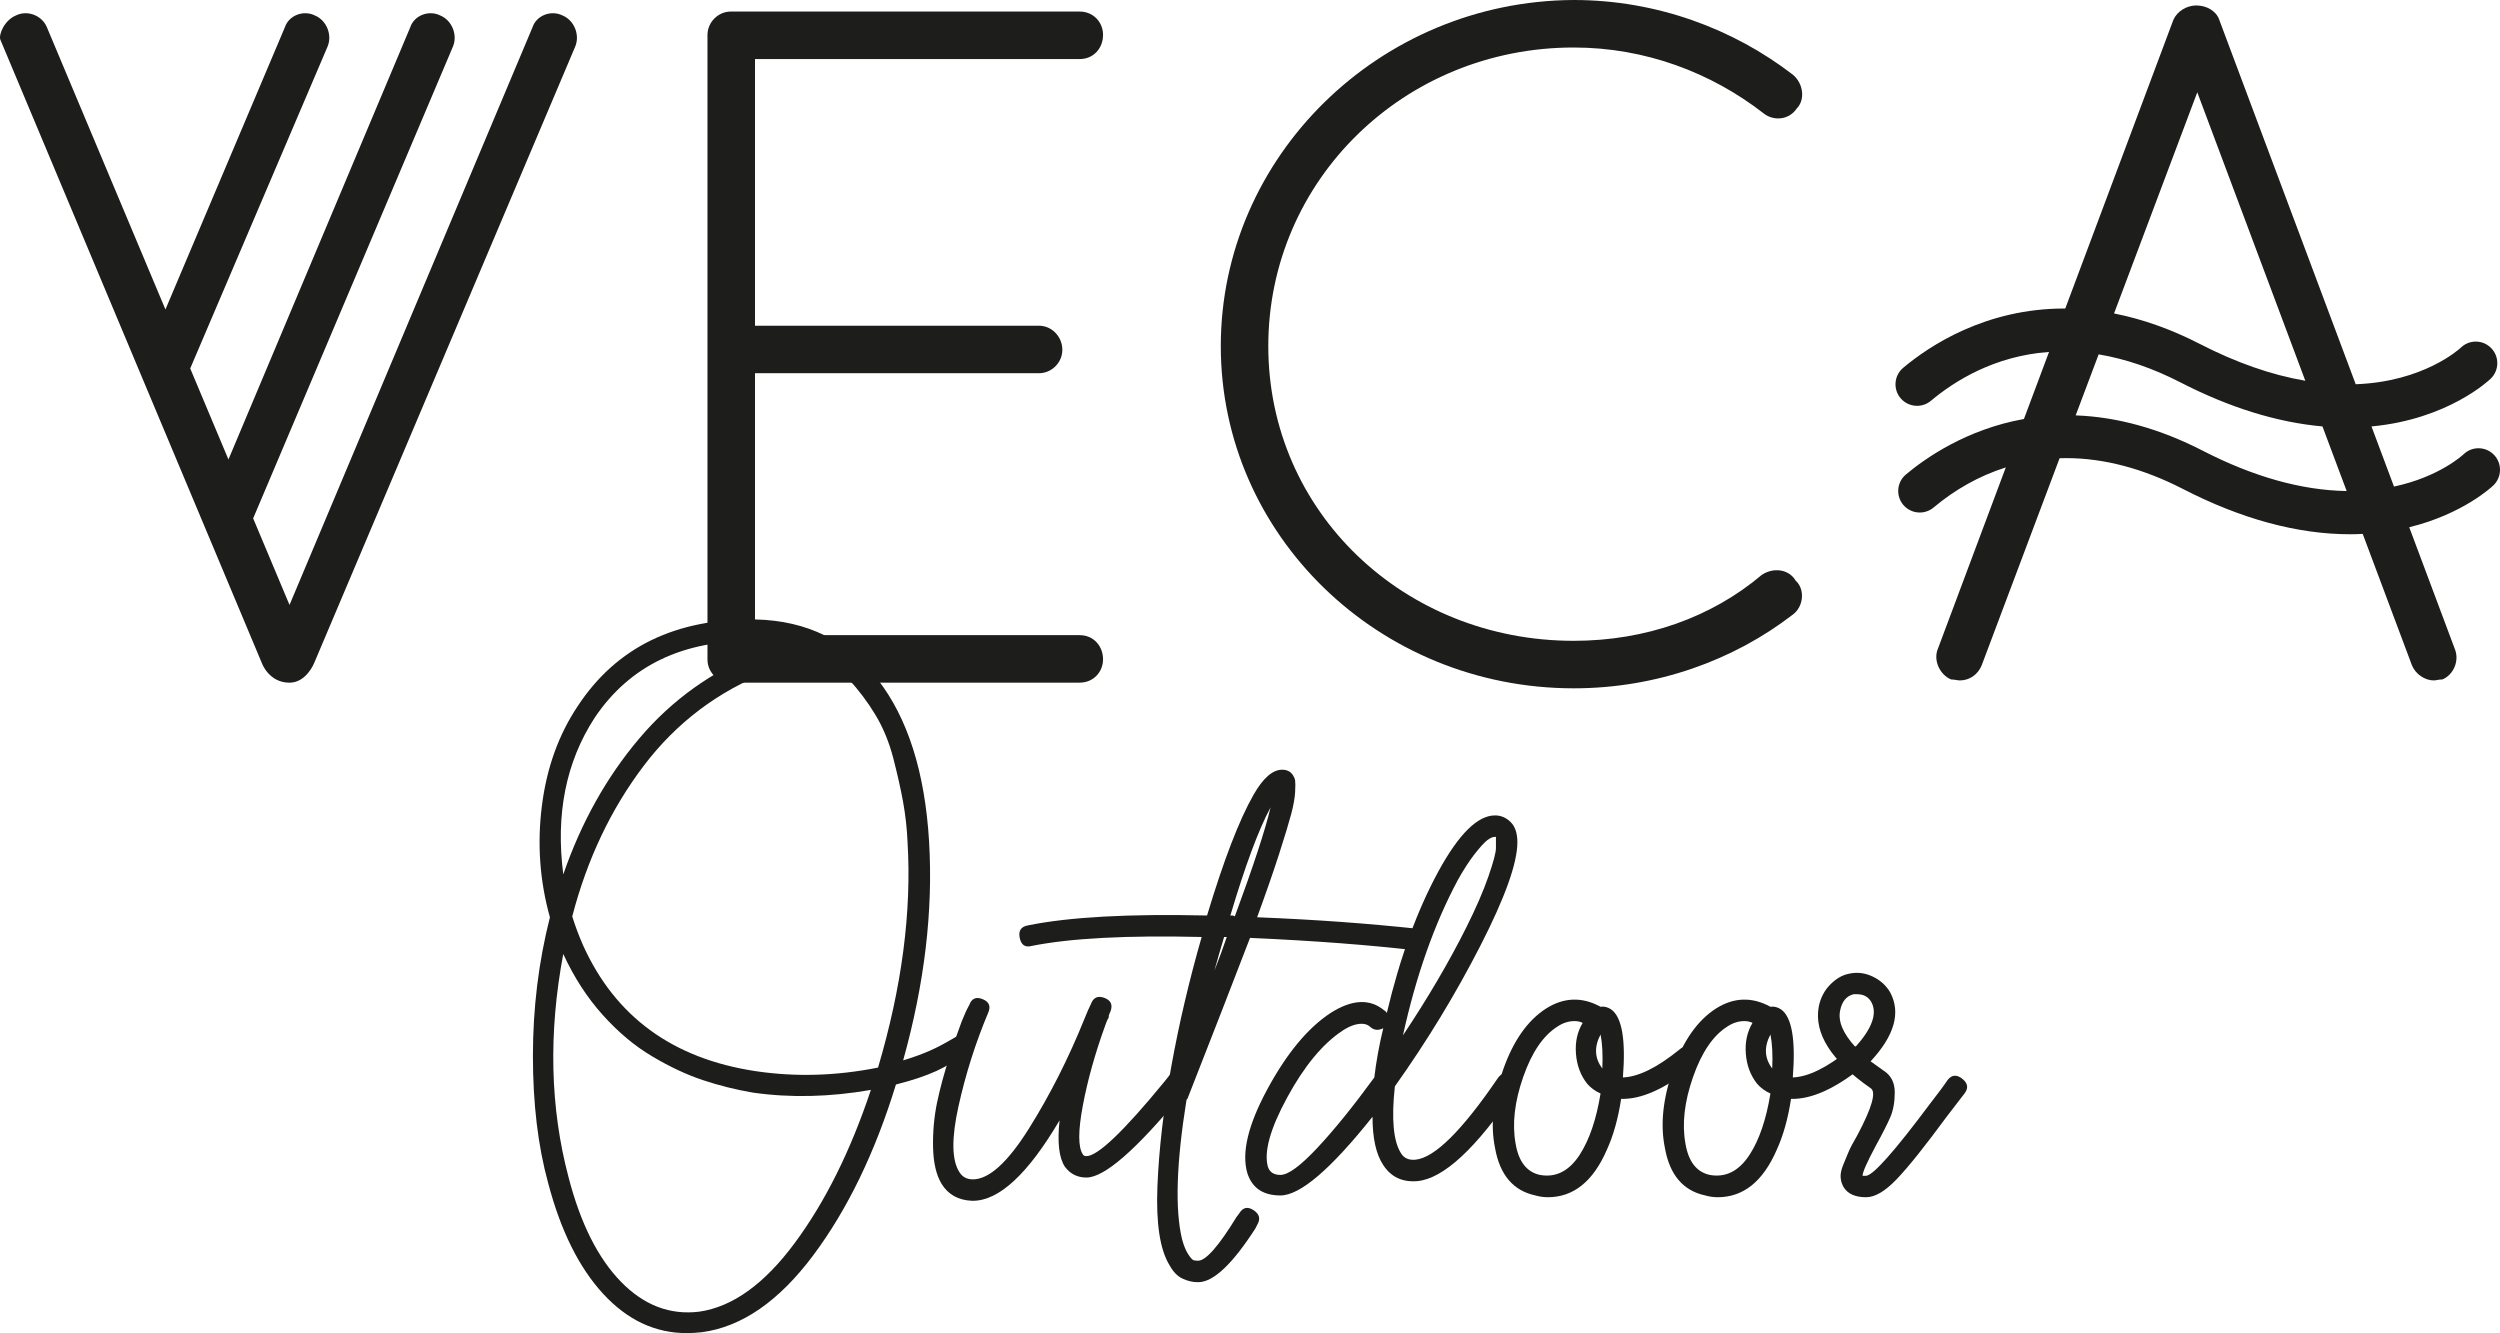
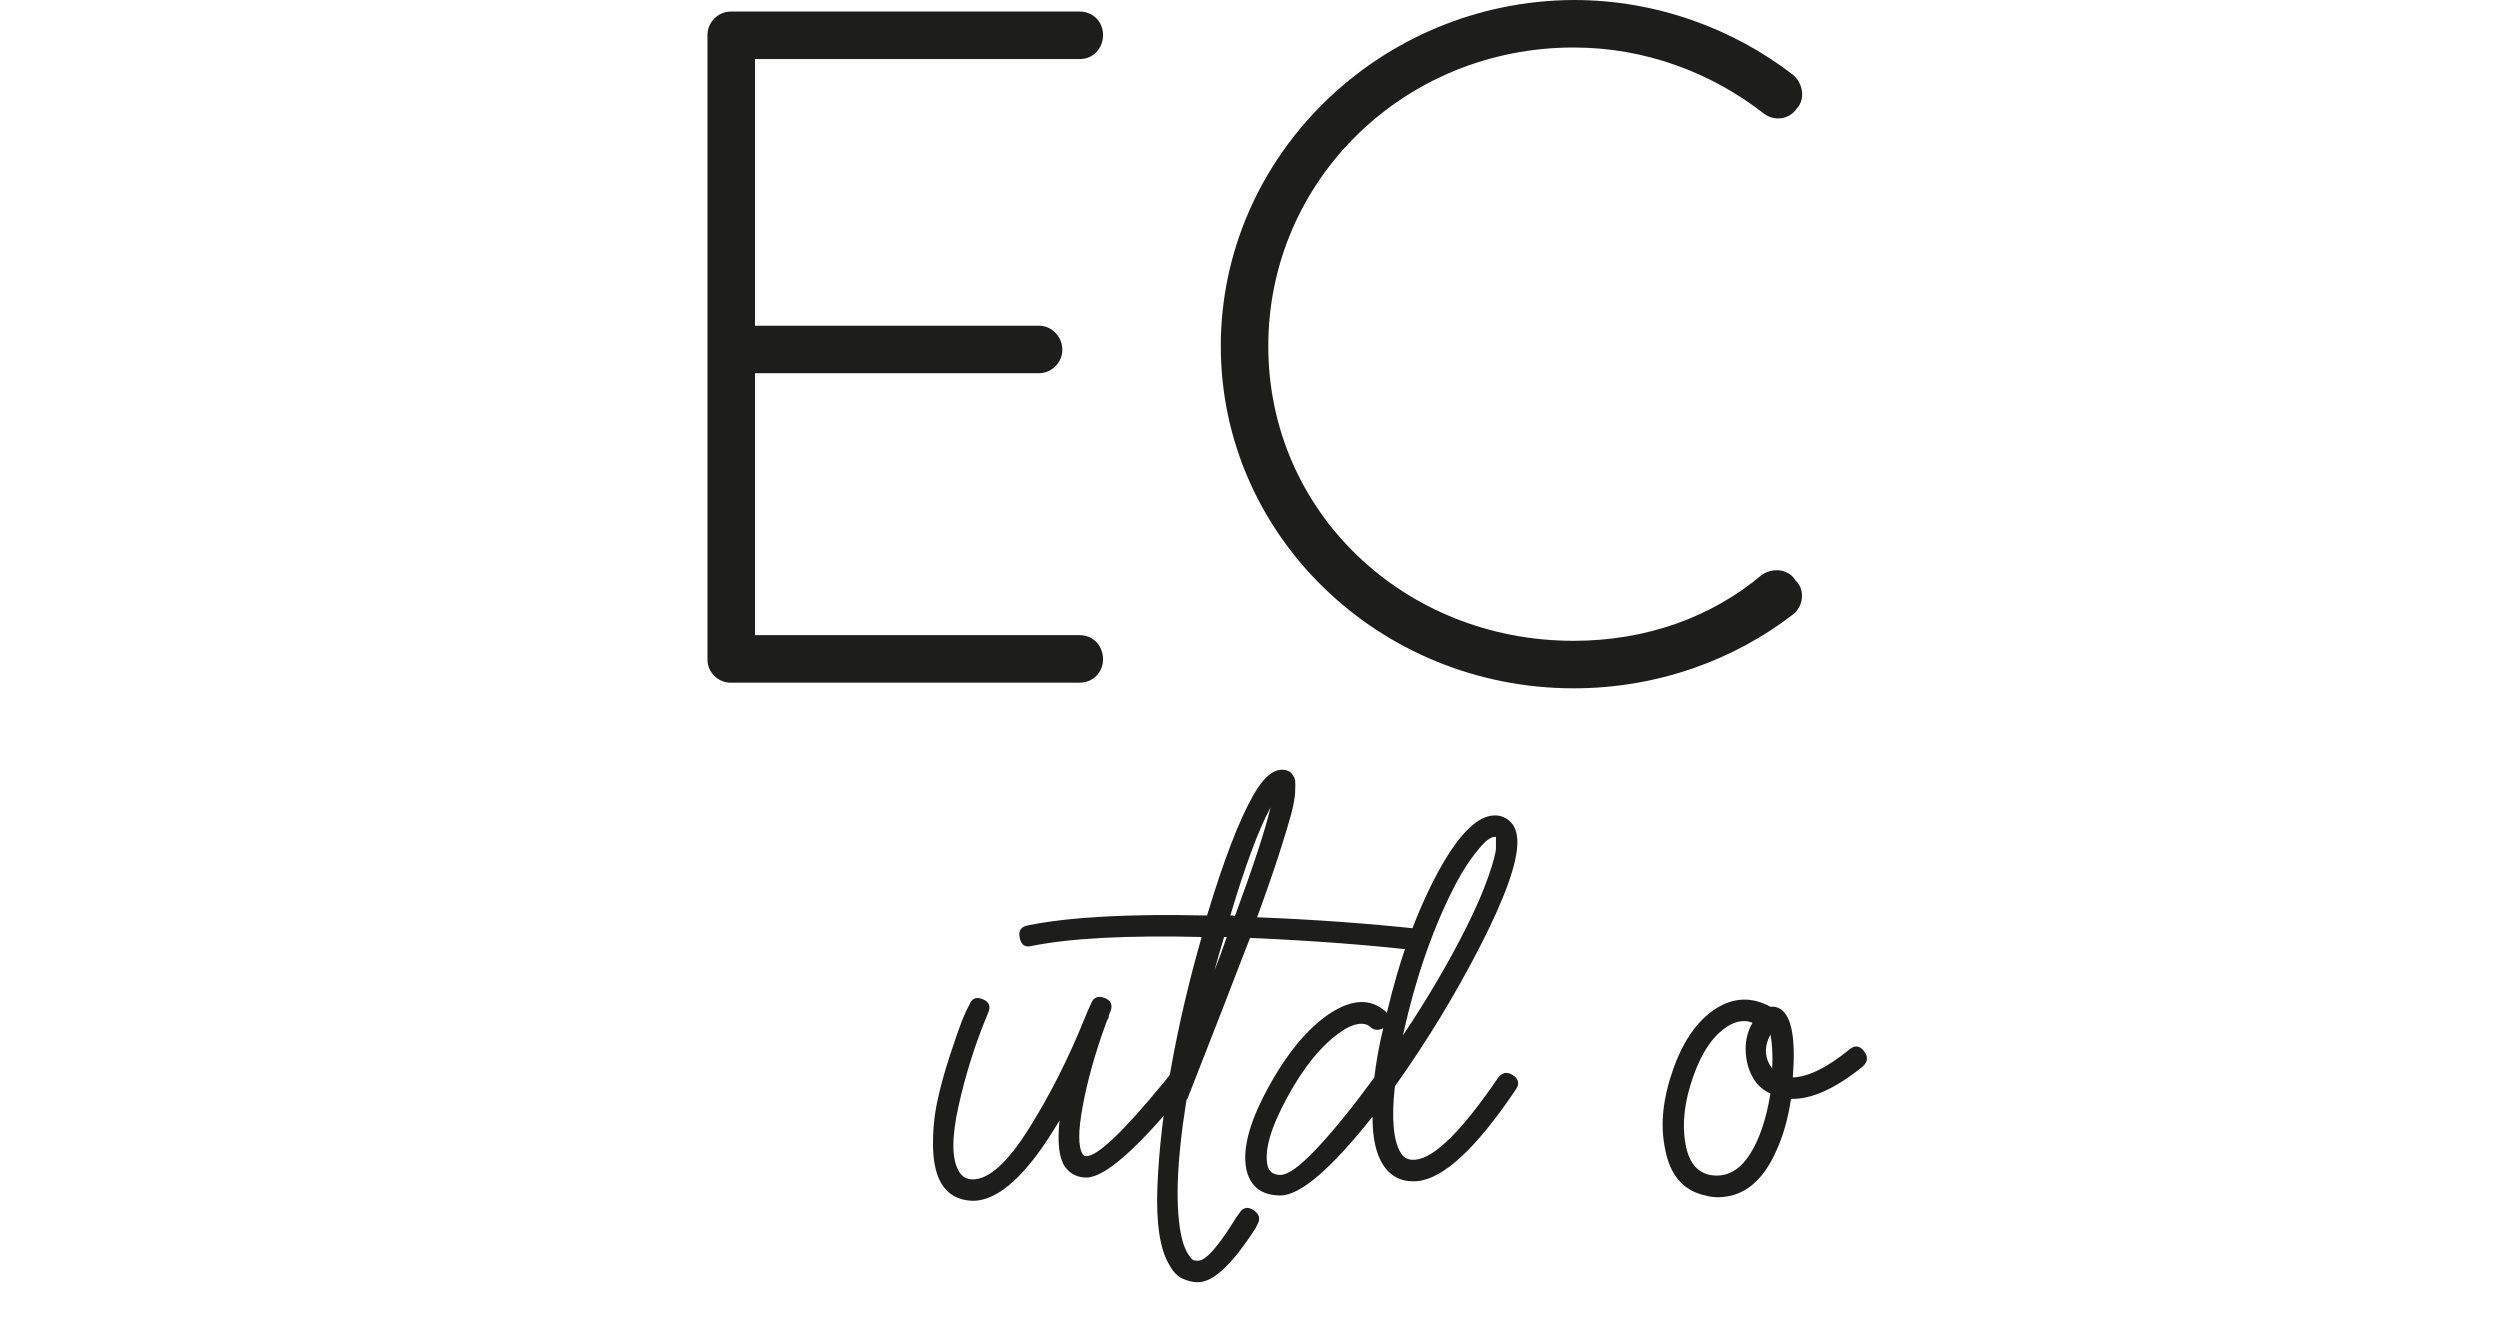
<svg xmlns="http://www.w3.org/2000/svg" id="Calque_1" data-name="Calque 1" viewBox="0 0 1029.9 549.2">
  <defs>
    <style>
      .cls-1 {
        fill: #1d1d1b;
        stroke-width: 0px;
      }
    </style>
  </defs>
  <g>
-     <path class="cls-1" d="M399.49,426.73c2.21,1.97-1.92,5.69-3.88,7.9-4.18,4.67-13.02,8.72-26.52,12.15-8.6,28-19.95,51.45-34.07,70.36-14.13,18.91-29.41,29.47-45.86,31.68-2.21.24-4.3.37-6.26.37-13.02,0-24.5-5.4-34.44-16.21-9.95-10.81-17.5-26.03-22.66-45.68-4.18-15.23-6.26-32.66-6.26-52.31s2.33-38.68,7-57.1c-4.18-14.98-5.28-30.26-3.31-45.87,1.96-15.61,6.87-29.3,14.74-41.09,15.96-24.31,40.39-36.23,73.31-35.74,21.12.49,37.88,8.72,50.28,24.69,12.4,15.97,19.46,38.19,21.18,66.7,1.71,28.49-1.84,58.57-10.68,90.25,9.08-2.7,14.72-5.65,17.76-7.39,6.17-3.53,7.49-4.69,9.7-2.72ZM288.04,540.36c13.75-1.97,26.89-11.42,39.42-28.37,12.53-16.94,22.96-37.94,31.31-62.99-16.95,2.95-33.15,3.32-48.63,1.11-7.13-1.22-14-2.95-20.63-5.16-6.63-2.21-13.57-5.46-20.81-9.76-7.25-4.29-14.06-10-20.45-17.13-6.39-7.12-11.79-15.47-16.21-25.05-6.14,32.67-5.41,63.36,2.21,92.09,4.91,18.91,12.09,33.21,21.55,42.92,9.45,9.7,20.2,13.81,32.23,12.34ZM361.72,439.79c9.82-33.15,13.87-64.1,12.16-92.83-.25-5.65-.86-11.17-1.84-16.58-.98-5.4-2.34-11.43-4.05-18.06-1.72-6.63-4.18-12.58-7.37-17.87-3.19-5.28-6.94-10.25-11.24-14.92-4.3-4.66-9.7-8.35-16.21-11.05-6.51-2.7-13.81-4.18-21.92-4.42-29.72-.49-51.82,10.07-66.31,31.68-11.79,18.18-16.09,39.68-12.89,64.48,7.37-21.37,17.8-40.04,31.31-56.01,13.5-15.96,30.21-27.87,50.1-35.73,2.7-.98,4.61-.12,5.71,2.58,1.11,2.71.3,4.55-2.39,5.53-20.88,8.1-38.07,21.06-51.57,38.86-13.51,17.82-23.33,38.51-29.47,62.09,1.23,3.93,2.7,7.86,4.42,11.79,13.26,29.47,36.96,46.79,71.1,51.94,16.45,2.46,33.27,1.97,50.47-1.47Z" />
    <path class="cls-1" d="M483.65,440.53s1.16.92,3.5,2.76c2.33,1.84,2.51,3.99.55,6.45l-1.1,1.47c-18.67,22.6-31.68,33.89-39.05,33.89-3.68,0-6.63-1.47-8.84-4.42-2.46-3.68-3.19-10.06-2.21-19.15-13.02,22.1-24.93,33.15-35.73,33.15h-.37c-5.65-.25-9.82-2.58-12.52-7-2.21-3.68-3.37-8.71-3.5-15.1-.12-6.38.43-12.52,1.66-18.42,1.23-5.89,2.95-12.21,5.16-18.97,2.21-6.75,3.87-11.54,4.97-14.37,1.11-2.82,2.15-5.09,3.13-6.81.98-2.7,2.82-3.5,5.53-2.39,2.7,1.11,3.44,3.01,2.21,5.71-5.16,12.29-9.21,25.05-12.16,38.31-2.95,13.26-2.83,22.35.37,27.26,1.23,1.97,3.07,2.95,5.53,2.95,6.63,0,14.3-6.94,23.02-20.81,8.71-13.87,16.39-29.04,23.02-45.5.98-2.45,1.84-4.42,2.58-5.89.98-2.7,2.82-3.56,5.52-2.58,2.7.99,3.56,2.83,2.58,5.53-.25.49-.5,1.1-.74,1.84v.73c-.49.74-.98,1.84-1.47,3.32-4.18,11.55-7.25,22.54-9.21,32.97-1.97,10.44-1.97,17.13,0,20.08.24.5.74.74,1.47.74,4.66,0,15.34-10.19,32.05-30.57l1.47-1.84c1.72-2.21,2.58-3.32,2.58-3.32Z" />
    <path class="cls-1" d="M584.58,382.69c2.95.49,4.29,2.21,4.05,5.16-.5,2.46-1.97,3.68-4.42,3.68h-.74c-19.4-2.21-41.01-3.93-68.51-5.16-6.88,17.93-15.47,40.03-25.79,66.31l-.37.37c-4.18,26.04-4.79,45.18-1.84,57.47.74,2.7,1.59,4.79,2.58,6.26.98,1.47,1.71,2.27,2.21,2.4.49.12,1.1.18,1.84.18,3.19,0,8.47-6.02,15.84-18.05l1.11-1.47c1.47-2.46,3.44-2.89,5.89-1.29,2.45,1.59,2.95,3.62,1.47,6.08l-.74,1.47c-9.34,14.49-17.07,21.86-23.21,22.1h-.74c-1.97,0-3.99-.5-6.08-1.47-2.09-.98-3.87-2.83-5.34-5.53-3.93-6.39-5.58-17.19-4.98-32.42.62-15.22,2.52-31.68,5.71-49.36,3.19-17.68,7.37-35.49,12.52-53.42-30.7-.74-54.03.49-69.99,3.68-2.7.74-4.36-.37-4.97-3.32-.61-2.95.55-4.66,3.5-5.16,16.94-3.44,41.51-4.79,73.68-4.05,6.87-22.84,13.26-39.42,19.15-49.74,3.93-6.88,7.86-10.32,11.79-10.32,1.96,0,3.44.74,4.42,2.21.49.74.79,1.48.92,2.21.12.74.12,2.34,0,4.79-.13,2.46-.68,5.53-1.66,9.22-.99,3.69-2.64,9.15-4.97,16.39-2.34,7.25-5.34,15.9-9.03,25.97,24.8.98,45.8,2.58,66.67,4.79ZM500.22,400.01c1.96-4.91,3.68-9.58,5.16-14h-1.1c-1.47,4.92-2.83,9.58-4.05,14ZM523.43,332.59c-4.91,9.09-10.44,23.95-16.58,44.58h.92c.37,0,.67.13.92.37,7.61-20.63,12.53-35.61,14.74-44.95Z" />
    <path class="cls-1" d="M617,444.21c1.71-2.45,3.8-2.88,6.26-1.29,2.45,1.6,2.82,3.63,1.1,6.08-16.21,24.07-29.72,36.6-40.52,37.58-6.14.49-10.81-1.71-14-6.63-2.95-4.42-4.42-11.05-4.42-19.89-17.19,21.61-29.84,32.42-37.94,32.42-7.13,0-11.66-3.07-13.63-9.21-2.45-8.35.31-19.89,8.29-34.63,7.98-14.74,16.63-25.17,25.97-31.31,8.84-5.64,16.21-6.01,22.1-1.11.49.25.86.62,1.1,1.11,5.4-22.84,12.53-42.36,21.37-58.57,8.35-15.22,16.08-22.84,23.21-22.84,2.45,0,4.6.92,6.45,2.76s2.76,4.61,2.76,8.29c0,8.6-5.1,22.84-15.29,42.73-10.19,19.89-21.92,39.18-35.18,57.84-1.47,13.51-.61,22.72,2.58,27.63,1.22,1.97,3.19,2.83,5.89,2.58,7.86-.74,19.16-11.91,33.89-33.52ZM566.17,443.85c.74-6.38,1.96-13.14,3.68-20.26-1.97.98-3.68.86-5.16-.37-.98-.98-2.21-1.47-3.68-1.47-2.46,0-5.16.98-8.11,2.95-8.1,5.41-15.65,14.55-22.65,27.45-7,12.89-9.64,22.41-7.92,28.55.74,2.21,2.46,3.32,5.16,3.32,3.19,0,8.29-3.74,15.29-11.24,7-7.49,14.79-17.13,23.39-28.92ZM600.43,362.8c-9.58,17.93-17.07,39.18-22.47,63.73,10.31-15.47,19.03-30.33,26.15-44.57,3.92-7.86,6.94-14.79,9.03-20.81,2.08-6.01,3.13-9.95,3.13-11.79v-4.61h-.37c-.98,0-2.09.5-3.32,1.47-1.23.98-2.94,2.89-5.16,5.71-2.21,2.83-4.54,6.45-7,10.87Z" />
-     <path class="cls-1" d="M697.86,432.98c1.84,2.34,1.66,4.48-.55,6.45-11.3,9.09-21.12,13.51-29.47,13.26-1.23,8.1-3.19,15.1-5.89,21-5.65,13.02-13.76,19.52-24.31,19.52-1.72,0-3.44-.25-5.16-.74-9.09-1.96-14.61-8.47-16.58-19.52-1.96-9.58-.86-20.32,3.31-32.23,4.17-11.91,10.07-20.32,17.68-25.23,7.37-4.66,14.86-4.91,22.47-.74,1.47-.24,2.95.13,4.42,1.11,4.42,3.2,6.02,12.53,4.79,28,6.38-.24,14.12-4.05,23.21-11.42,2.21-1.96,4.24-1.78,6.08.55ZM650.89,475.53c3.93-6.13,6.75-14.49,8.47-25.05-2.21-.98-4.05-2.33-5.53-4.05-2.7-3.44-4.23-7.55-4.6-12.34-.37-4.79.55-9.02,2.77-12.71-.99-.49-2.09-.73-3.32-.73-2.46,0-4.79.73-7,2.21-5.89,3.68-10.63,10.62-14.18,20.81-3.56,10.2-4.6,19.34-3.13,27.45,1.23,7.37,4.54,11.67,9.95,12.89,6.63,1.23,12.16-1.59,16.58-8.47ZM660.1,440.16c.24-5.65,0-10.32-.73-14-2.71,5.16-2.46,9.83.73,14Z" />
    <path class="cls-1" d="M767.85,432.98c1.84,2.34,1.66,4.48-.55,6.45-11.3,9.09-21.12,13.51-29.47,13.26-1.23,8.1-3.19,15.1-5.89,21-5.65,13.02-13.76,19.52-24.32,19.52-1.72,0-3.44-.25-5.16-.74-9.09-1.96-14.61-8.47-16.58-19.52-1.96-9.58-.86-20.32,3.32-32.23,4.17-11.91,10.07-20.32,17.68-25.23,7.37-4.66,14.86-4.91,22.47-.74,1.47-.24,2.95.13,4.42,1.11,4.42,3.2,6.02,12.53,4.79,28,6.38-.24,14.12-4.05,23.21-11.42,2.21-1.96,4.24-1.78,6.08.55ZM720.88,475.53c3.92-6.13,6.75-14.49,8.47-25.05-2.21-.98-4.05-2.33-5.53-4.05-2.7-3.44-4.24-7.55-4.61-12.34-.37-4.79.55-9.02,2.76-12.71-.98-.49-2.09-.73-3.32-.73-2.46,0-4.79.73-7,2.21-5.89,3.68-10.62,10.62-14.18,20.81-3.56,10.2-4.61,19.34-3.13,27.45,1.23,7.37,4.54,11.67,9.95,12.89,6.63,1.23,12.16-1.59,16.58-8.47ZM730.09,440.16c.24-5.65,0-10.32-.74-14-2.71,5.16-2.46,9.83.74,14Z" />
-     <path class="cls-1" d="M808.37,444.4c2.33,1.84,2.64,3.87.92,6.08-1.47,1.97-3.93,5.16-7.36,9.58-8.84,12.03-15.66,20.57-20.45,25.6-4.79,5.04-9.03,7.55-12.71,7.55-4.42,0-7.5-1.35-9.21-4.05-.74-1.23-1.17-2.58-1.29-4.05-.13-1.47.24-3.25,1.1-5.34.86-2.08,1.59-3.87,2.21-5.34.61-1.47,1.78-3.69,3.5-6.63,6.14-11.54,7.98-18.05,5.53-19.52-16.21-11.29-23.33-22.47-21.37-33.52.74-3.69,2.34-6.75,4.79-9.21,2.45-2.45,5.03-3.93,7.73-4.42,3.19-.73,6.38-.37,9.58,1.11,3.19,1.48,5.65,3.68,7.37,6.63,4.42,8.35,1.72,17.81-8.1,28.36,1.71,1.23,3.44,2.46,5.16,3.69,3.19,1.97,4.79,4.97,4.79,9.03s-.62,7.49-1.84,10.31c-1.23,2.82-3.19,6.69-5.89,11.6-3.69,6.88-5.53,11.05-5.53,12.52h1.48c2.94-.24,11.66-10.06,26.15-29.47,3.44-4.42,5.9-7.73,7.37-9.95,1.72-2.21,3.74-2.4,6.08-.55ZM758.08,416.21c-.98,4.42,1.11,9.46,6.26,15.11,6.87-7.61,9.09-13.75,6.63-18.42-1.23-2.21-3.2-3.32-5.89-3.32h-1.47c-2.95.74-4.79,2.95-5.53,6.63Z" />
  </g>
  <g>
    <g>
-       <path class="cls-1" d="M231.78,6.39c-4.79-2.4-10.78,0-12.38,4.79l-100.13,238.03-14.98-35.66L186.6,19.17c2-4.79-.4-10.78-5.19-12.78-4.79-2.4-10.78,0-12.38,4.79l-74.92,178.11-15.75-37.5L134.95,19.17c2-4.79-.4-10.78-5.19-12.78-4.79-2.4-10.78,0-12.38,4.79l-49.23,116.31L19.3,11.18c-2-4.79-7.99-7.19-12.78-4.79C1.73,8.39-.66,14.38.16,16.38l107.71,256.77s2.84,8.09,11.39,8.09c6.96,0,10.16-8.09,10.16-8.09L236.97,19.17c2-4.79-.4-10.78-5.19-12.78Z" />
      <path class="cls-1" d="M291.46,14.35c0-5.19,4.39-9.59,9.58-9.59h143.78c5.59,0,9.59,4.39,9.59,9.59,0,5.59-3.99,9.98-9.59,9.98h-133.79v109.86h117.02c5.19,0,9.59,4.39,9.59,9.98,0,5.19-4.4,9.58-9.59,9.58h-117.02v107.91h133.79c5.59,0,9.59,4.39,9.59,9.98,0,5.19-3.99,9.58-9.59,9.58h-144.58c-4.79-.4-8.79-4.39-8.79-9.58V14.35Z" />
      <path class="cls-1" d="M648.3,0c34.34,0,65.9,11.98,90.26,30.75,4.4,3.6,5.19,10.38,1.6,13.98-3.2,4.79-9.58,5.19-13.58,2-21.57-16.78-48.73-27.16-78.28-27.16-69.89,0-125.81,54.72-125.81,123.01s55.91,121.41,125.81,121.41c29.55,0,56.71-9.59,77.48-27.16,4.79-3.2,11.18-2.4,13.98,2.39,3.99,3.6,3.2,10.78-1.2,13.98-24.36,18.77-55.91,30.36-90.26,30.36-80.28,0-145.38-63.11-145.38-140.98S568.03.4,648.3,0Z" />
    </g>
-     <path class="cls-1" d="M1002.64,280.31c-3.78,0-7.58-2.65-9.04-6.29l-20.25-54.07h-.11c-1.93.1-3.56.14-5.12.14-21.61,0-44.74-6.26-68.76-18.62-16.43-8.45-32.62-12.74-48.14-12.74-.89,0-1.77.02-2.65.04h-.1s-32.07,85.25-32.07,85.25c-1.55,3.88-5.02,6.29-9.04,6.29-.35,0-.87-.08-1.43-.17-.7-.11-1.5-.23-2.17-.23-4.73-1.99-7.36-7.98-5.45-12.57l28-74.79-.3.1c-10.61,3.41-20.52,8.94-29.44,16.42-1.6,1.34-3.62,2.07-5.7,2.07-2.64,0-5.12-1.16-6.81-3.17-3.14-3.75-2.65-9.36,1.1-12.5,8.01-6.72,24.96-18.61,48.53-22.84l.09-.02,10.34-27.62-.24.02c-22.17,1.64-38.57,11.84-48.43,20.11-1.6,1.34-3.62,2.07-5.7,2.07-2.63,0-5.11-1.16-6.81-3.17-3.14-3.75-2.65-9.36,1.1-12.5,10.88-9.12,33.96-24.42,66.35-24.42h.42s44.55-118.96,44.55-118.96c1.54-3.46,5.42-5.89,9.44-5.89,4.4,0,8.29,2.42,9.44,5.89l56.22,150.15h.11c27.94-1.06,42.61-14.52,43.22-15.09,1.66-1.6,3.84-2.48,6.13-2.48,2.43,0,4.7.97,6.4,2.73,1.64,1.71,2.52,3.96,2.47,6.33-.05,2.38-1.02,4.59-2.73,6.24-.7.68-17.57,16.66-48.9,19.64l-.2.02,9.27,24.77.13-.03c18.49-3.97,28.13-12.9,28.54-13.28,1.66-1.6,3.83-2.48,6.13-2.48,2.43,0,4.71.97,6.4,2.73,3.4,3.52,3.28,9.16-.25,12.57-.5.48-12.41,11.76-34.5,17.2l-.17.04,18.77,50.13c.94,2.26.93,4.92-.05,7.32-.97,2.41-2.81,4.32-5.06,5.26-.04,0-.07,0-.11,0-.76,0-1.38.11-1.92.21-.49.09-.96.18-1.5.18ZM855.1,171.13h.21c17.08.65,34.63,5.54,52.16,14.56,20.77,10.69,40.63,16.27,59.03,16.59h.23s-9.97-26.62-9.97-26.62h-.1c-18.6-1.67-38.26-7.77-58.42-18.14-11.3-5.81-22.59-9.68-33.55-11.51l-.13-.02-9.46,25.13ZM870.9,129.13l.18.04c11.64,2.29,23.51,6.52,35.27,12.57,14.86,7.64,29.35,12.71,43.09,15.07l.26.05-44.51-118.84-34.29,91.12Z" />
  </g>
</svg>